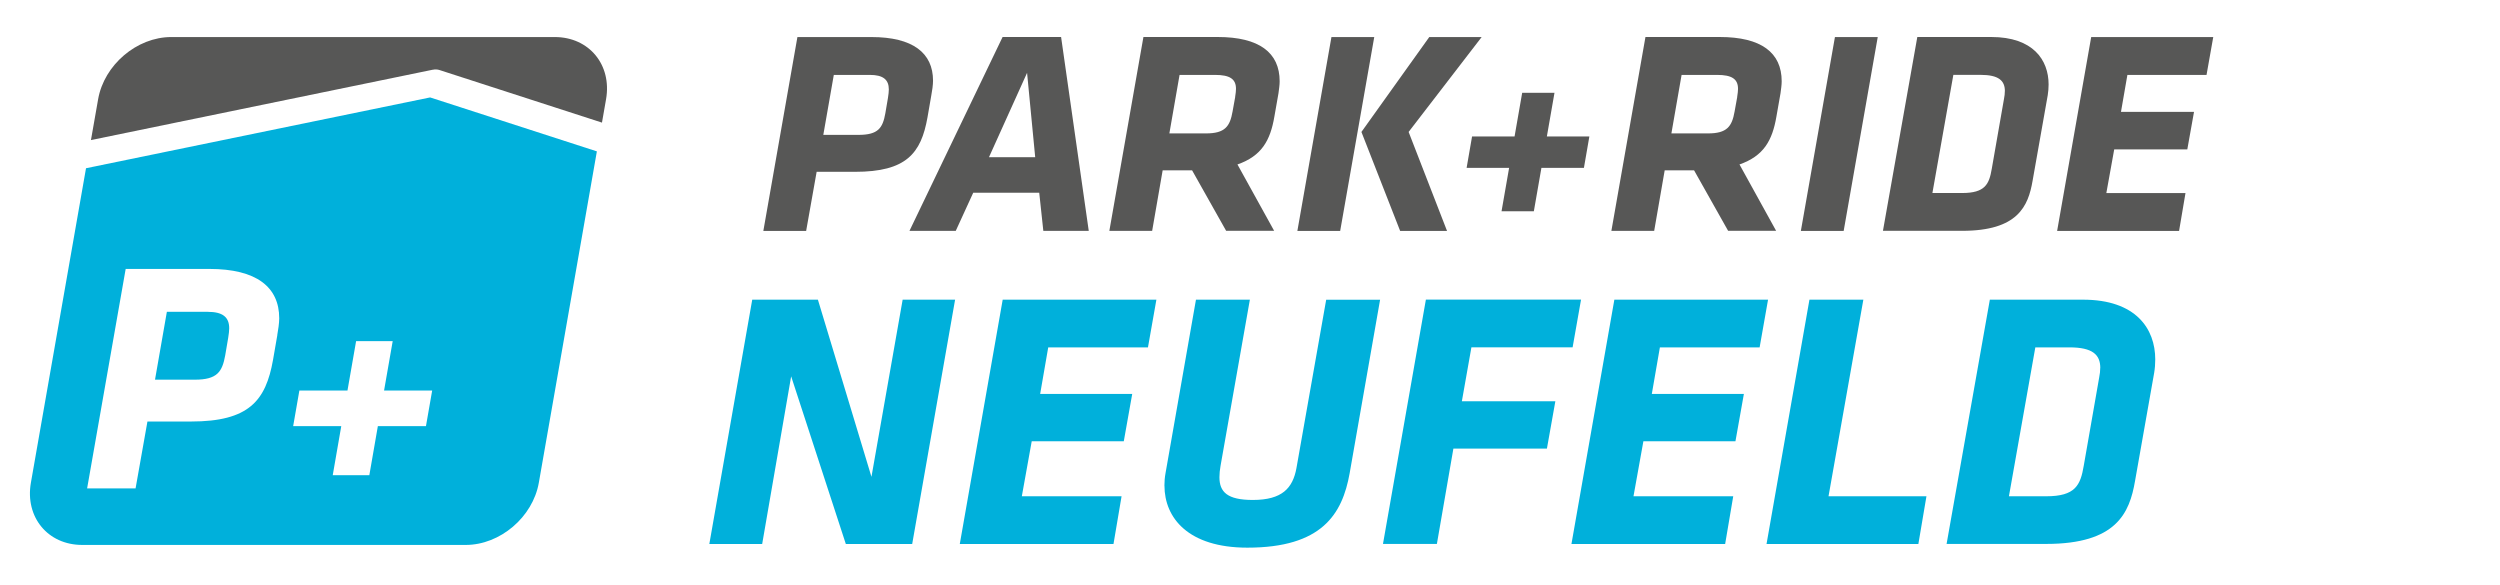
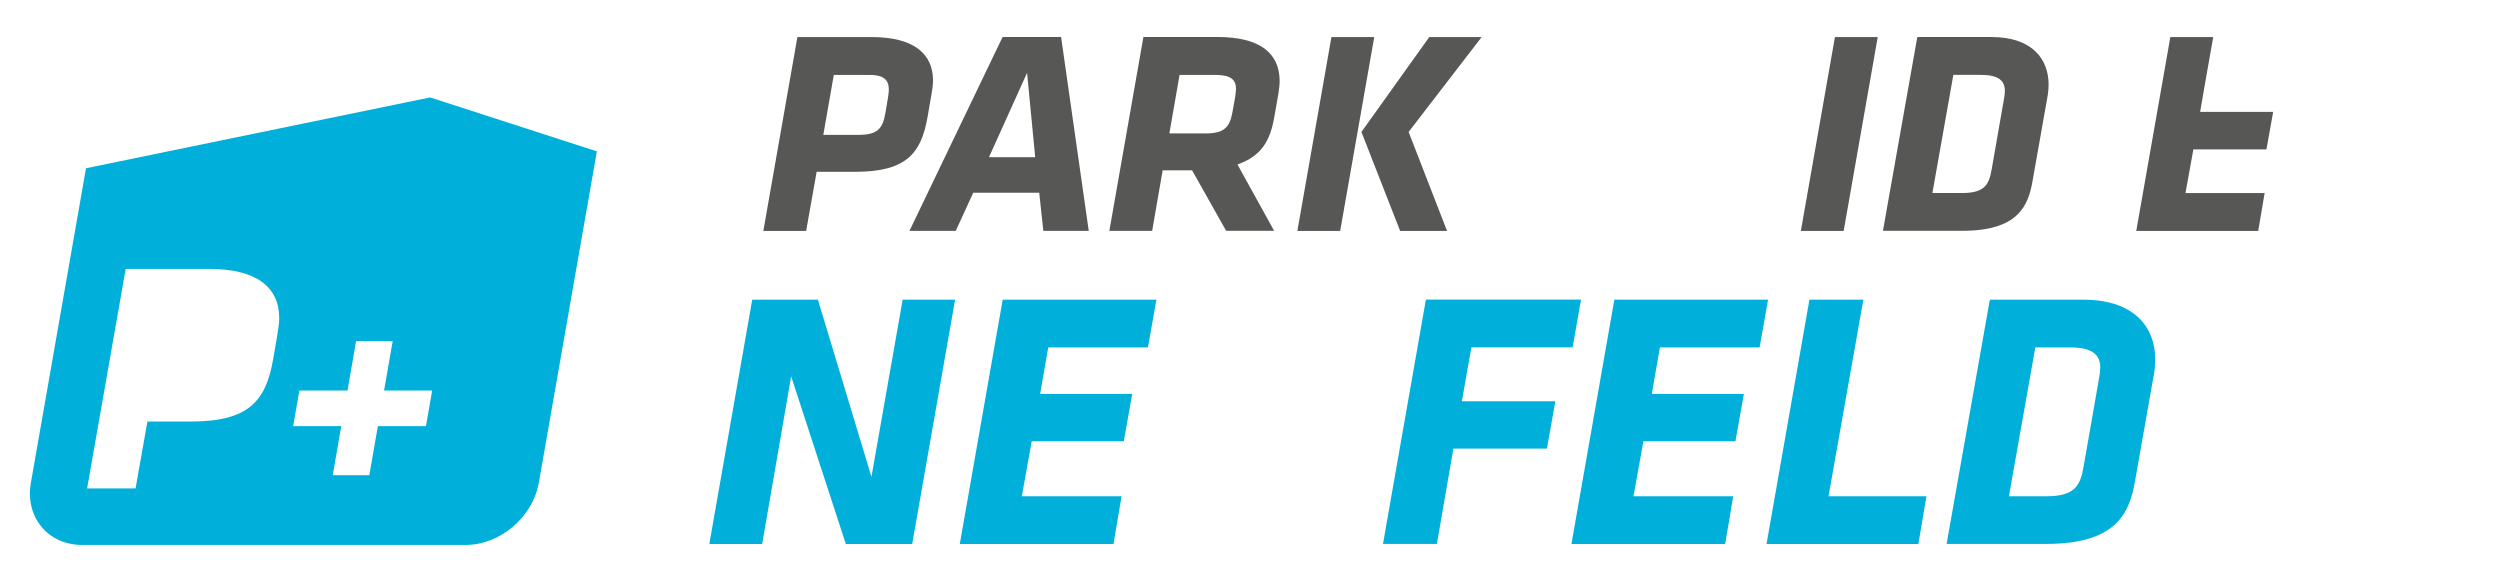
<svg xmlns="http://www.w3.org/2000/svg" id="Ebene_1" data-name="Ebene 1" viewBox="0 0 495.29 115.83">
  <defs>
    <style>
      .cls-1 {
        fill: #575756;
      }

      .cls-2 {
        fill: #00b0db;
      }
    </style>
  </defs>
  <g>
-     <path class="cls-1" d="m85.73,13.82c.47-.1.94-.08,1.36.06l32.17,10.41.81-4.63c1.19-6.81-3.36-12.32-10.16-12.32H33.92c-6.81,0-13.29,5.52-14.48,12.32l-1.42,8.09,67.72-13.94Z" />
    <path class="cls-1" d="m161.79,34.04l-2.08,11.71h-8.48l6.75-38.41h14.65c8.25,0,12.22,3.17,12.22,8.65,0,.81-.17,2.02-.35,2.94l-.75,4.33c-1.27,7.15-4.21,10.78-14.36,10.78h-7.61Zm14.13-14.65c.11-.69.17-1.27.17-1.67,0-1.96-1.15-2.88-3.75-2.88h-7.15l-2.08,11.88h6.98c3.92,0,4.79-1.38,5.31-4.27l.52-3.06Z" />
    <path class="cls-1" d="m205.9,38.19h-13.09l-3.46,7.55h-9.17l18.45-38.41h11.59l5.48,38.41h-9l-.81-7.55Zm-9.98-7.04h9.17l-1.61-16.72-7.55,16.72Z" />
    <path class="cls-1" d="m236.16,33.75h-5.82l-2.08,11.99h-8.48l6.75-38.41h14.71c8.25,0,12.28,3.11,12.28,8.77,0,.75-.12,1.5-.23,2.36l-.81,4.61c-.81,4.79-2.54,7.84-7.32,9.51l7.27,13.15h-9.51l-6.75-11.99Zm8.54-14.53c.11-.63.17-1.33.17-1.61,0-1.96-1.21-2.77-4.15-2.77h-7.03l-2.02,11.59h7.27c3.75,0,4.73-1.38,5.25-4.33l.52-2.88Z" />
    <path class="cls-1" d="m263.78,7.34h8.48l-6.75,38.41h-8.48l6.75-38.41Zm5.94,18.8l13.44-18.8h10.38l-14.47,18.8,7.61,19.61h-9.29l-7.67-19.61Z" />
-     <path class="cls-1" d="m303.88,41.85h-6.4l1.5-8.59h-8.42l1.08-6.23h8.42l1.51-8.65h6.4l-1.51,8.65h8.42l-1.08,6.23h-8.42l-1.5,8.59Z" />
-     <path class="cls-1" d="m335.62,33.75h-5.82l-2.08,11.99h-8.48l6.75-38.41h14.71c8.25,0,12.28,3.11,12.28,8.77,0,.75-.12,1.5-.23,2.36l-.81,4.61c-.81,4.79-2.54,7.84-7.32,9.51l7.26,13.15h-9.51l-6.75-11.99Zm8.54-14.53c.11-.63.17-1.33.17-1.61,0-1.96-1.21-2.77-4.15-2.77h-7.03l-2.02,11.59h7.27c3.75,0,4.73-1.38,5.25-4.33l.52-2.88Z" />
    <path class="cls-1" d="m363.53,7.34h8.48l-6.75,38.41h-8.48l6.75-38.41Z" />
    <path class="cls-1" d="m373.04,45.74l6.81-38.41h14.65c8.3,0,11.36,4.56,11.36,9.4,0,.69-.06,1.44-.17,2.13l-3,16.95c-.87,5.08-2.94,9.92-13.96,9.92h-15.69Zm24.16-27.68c0-2.08-1.21-3.23-4.85-3.23h-5.36l-4.15,23.41h5.88c4.56,0,5.36-1.73,5.88-4.79l2.42-13.84c.12-.58.17-1.09.17-1.56Z" />
-     <path class="cls-1" d="m414.32,7.34h24.16l-1.33,7.5h-15.68l-1.27,7.32h14.47l-1.33,7.44h-14.48l-1.56,8.65h15.68l-1.27,7.5h-24.16l6.75-38.41Z" />
+     <path class="cls-1" d="m414.32,7.34h24.16l-1.33,7.5l-1.27,7.32h14.47l-1.33,7.44h-14.48l-1.56,8.65h15.68l-1.27,7.5h-24.16l6.75-38.41Z" />
  </g>
  <g>
    <path class="cls-2" d="m156.74,74.56l-5.74,33.21h-10.47l8.5-48.4h13.01l10.61,35.1,6.18-35.1h10.39l-8.5,48.4h-13.15l-10.83-33.21Z" />
    <path class="cls-2" d="m198.65,59.37h30.45l-1.67,9.45h-19.76l-1.6,9.23h18.24l-1.67,9.37h-18.24l-1.96,10.9h19.76l-1.6,9.45h-30.45l8.5-48.4Z" />
-     <path class="cls-2" d="m230.69,96.21c0-.8.07-1.67.22-2.47l6.03-34.37h10.68l-5.81,32.92c-.14.8-.22,1.53-.22,2.25,0,2.91,1.53,4.51,6.61,4.51,5.81,0,7.92-2.33,8.65-6.32l5.89-33.35h10.68l-6.03,34.37c-1.45,8.14-5.52,14.75-20.27,14.75-11.7,0-16.42-5.89-16.42-12.28Z" />
    <path class="cls-2" d="m289.61,79.5h18.53l-1.67,9.37h-18.53l-3.27,18.89h-10.68l8.5-48.4h30.74l-1.67,9.45h-20.05l-1.89,10.68Z" />
    <path class="cls-2" d="m319.83,59.37h30.45l-1.67,9.45h-19.76l-1.6,9.23h18.24l-1.67,9.37h-18.24l-1.96,10.9h19.76l-1.6,9.45h-30.45l8.5-48.4Z" />
    <path class="cls-2" d="m358.48,59.37h10.68l-6.9,38.95h19.4l-1.6,9.45h-30.08l8.5-48.4Z" />
    <path class="cls-2" d="m385.65,107.77l8.57-48.4h18.46c10.46,0,14.31,5.74,14.31,11.84,0,.87-.07,1.82-.22,2.69l-3.78,21.36c-1.09,6.4-3.71,12.5-17.59,12.5h-19.77Zm30.45-34.88c0-2.62-1.53-4.07-6.11-4.07h-6.76l-5.23,29.5h7.41c5.74,0,6.76-2.18,7.41-6.03l3.05-17.44c.15-.73.22-1.38.22-1.96Z" />
  </g>
  <g>
-     <path class="cls-2" d="m41.16,61.77h-8.1l-2.35,13.45h7.9c4.44,0,5.42-1.57,6.01-4.83l.59-3.46c.13-.78.2-1.44.2-1.89,0-2.22-1.3-3.26-4.24-3.26Z" />
    <path class="cls-2" d="m85.22,19.3l-68.18,14.03-10.92,62.31c-1.19,6.81,3.36,12.32,10.16,12.32h75.99c6.81,0,13.29-5.52,14.48-12.32l11.5-65.65-33.04-10.69Zm-30.28,47.1l-.85,4.9c-1.44,8.1-4.77,12.21-16.26,12.21h-8.62l-2.35,13.25h-9.6l7.64-43.48h16.58c9.34,0,13.84,3.59,13.84,9.79,0,.91-.2,2.28-.39,3.33Zm29.45,18.02h-9.53l-1.69,9.73h-7.25l1.69-9.73h-9.53l1.23-7.05h9.53l1.71-9.79h7.25l-1.71,9.79h9.53l-1.23,7.05Z" />
  </g>
</svg>